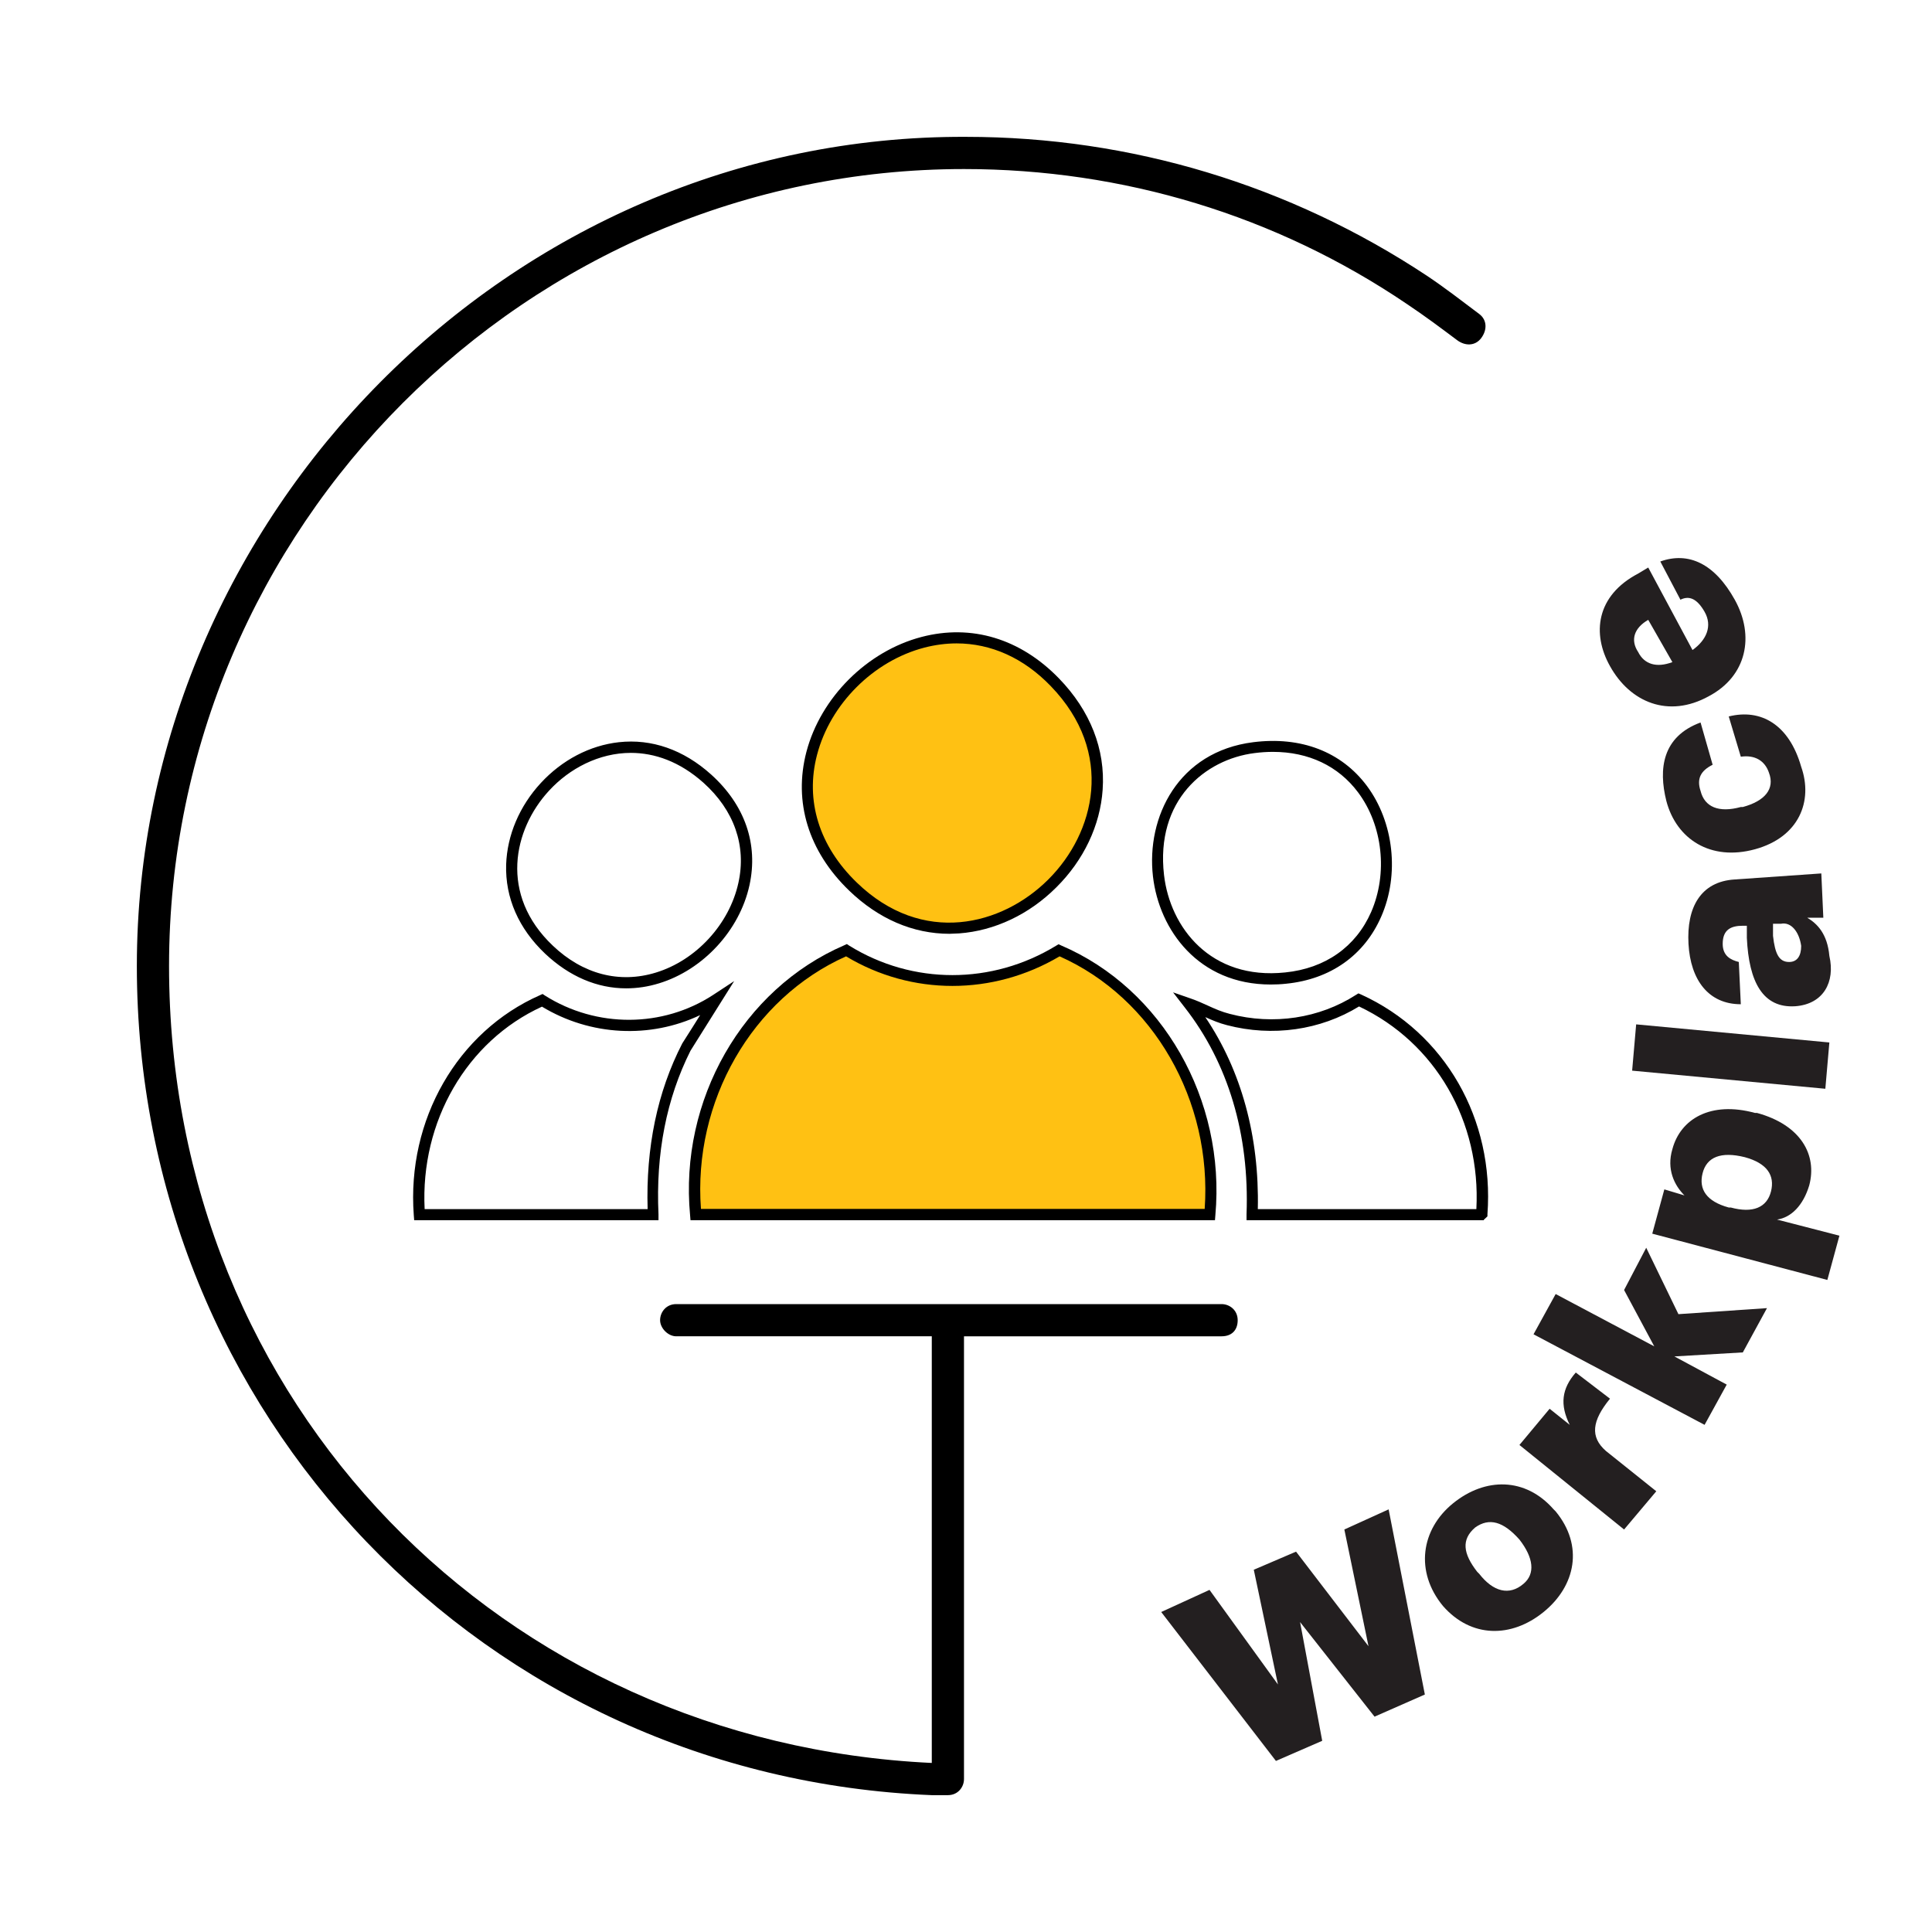
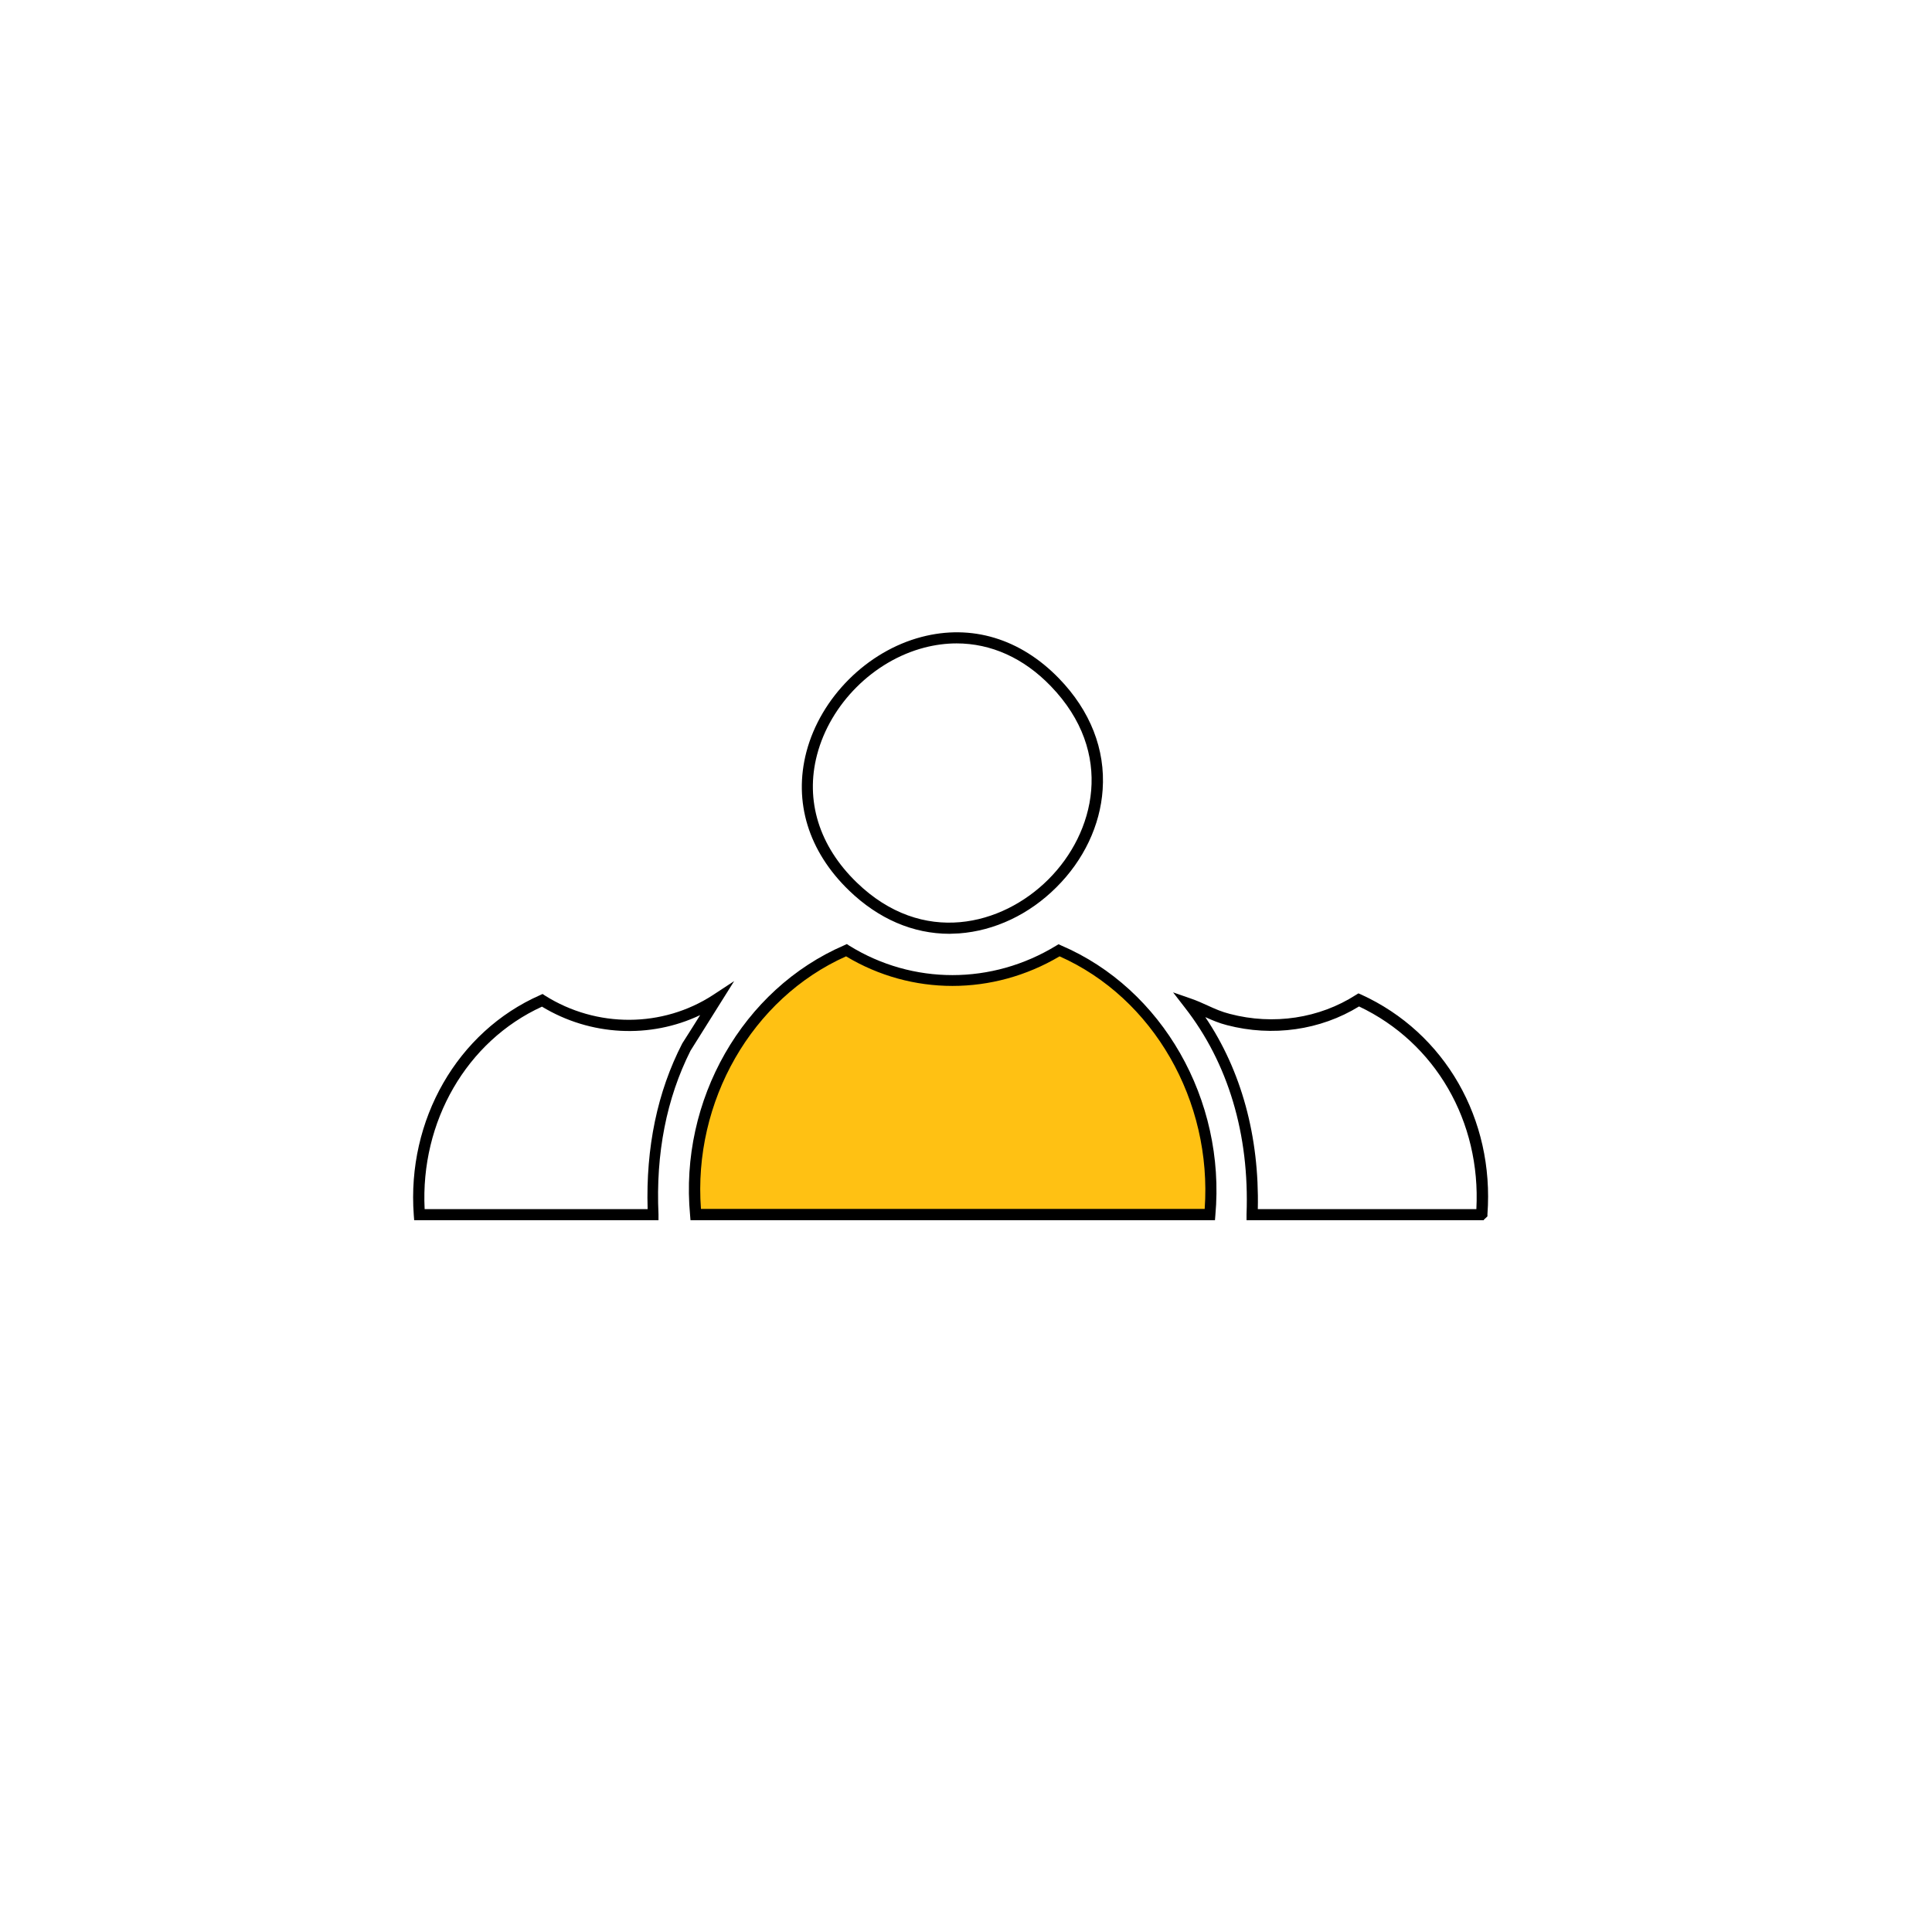
<svg xmlns="http://www.w3.org/2000/svg" viewBox="0 0 96 96">
  <path fill="#ffc113" d="M60.14 60.36H34.57c-.52-5.5 2.42-10.94 7.49-13.13 3.25 2.01 7.31 1.99 10.57 0 5.09 2.18 7.99 7.66 7.49 13.13h.02Z" />
  <path d="M60.37 60.63H34.31l-.02-.25c-.54-5.72 2.61-11.23 7.66-13.41l.13-.06.12.08c3.15 1.95 7.09 1.95 10.28 0l.12-.07.13.06c5.03 2.15 8.18 7.67 7.66 13.41l-.02.25Zm-25.55-.56h25.04c.38-5.37-2.55-10.48-7.21-12.55-3.31 1.96-7.35 1.96-10.61 0-4.68 2.09-7.61 7.21-7.21 12.55h-.01Z" />
-   <path fill="#ffc113" d="M42.39 44.05c-6.88-6.66 3.51-16.88 10.04-10.15 6.48 6.7-3.43 16.55-10.04 10.15Z" />
  <path d="M47.18 46.4c-1.81 0-3.53-.74-4.99-2.15-2.02-1.95-2.77-4.4-2.12-6.89.71-2.7 3.01-5 5.72-5.71 2.48-.65 4.91.08 6.83 2.06 1.56 1.61 2.31 3.53 2.17 5.53-.12 1.77-.94 3.5-2.3 4.85-1.35 1.35-3.07 2.16-4.83 2.29-.16 0-.32.02-.48.02Zm.36-14.43c-.53 0-1.07.07-1.61.21-2.53.66-4.67 2.8-5.33 5.32-.6 2.28.1 4.54 1.97 6.35 3.27 3.17 7.23 2.14 9.52-.15 2.31-2.3 3.33-6.29.12-9.61-1.35-1.4-2.97-2.12-4.68-2.12h.01ZM32.75 60.63H20.58l-.02-.26c-.35-4.73 2.17-9.11 6.27-10.92l.13-.06.12.08c2.57 1.62 5.85 1.6 8.35-.03l1.05-.69-2.17 3.46c-1.19 2.37-1.73 5.1-1.59 8.13v.29h.03Zm-11.64-.55h11.07c-.09-3.06.48-5.82 1.72-8.23l.52-.82.37-.59c-2.48 1.18-5.45 1.04-7.86-.42-3.74 1.71-6.05 5.71-5.83 10.06h.01Zm52.61.55H61.94v-.29c.15-3.98-.92-7.53-3.07-10.28l-.58-.75.89.31c.29.1.56.22.82.34.37.17.71.32 1.11.42 2.17.57 4.45.22 6.26-.94l.13-.08.14.06c4.16 1.9 6.62 6.19 6.27 10.92v.1l-.18.17v.02Zm-11.22-.55h10.86c.23-4.35-2.03-8.27-5.83-10.07-1.92 1.18-4.3 1.52-6.56.93-.4-.1-.74-.25-1.08-.4 1.79 2.65 2.69 5.93 2.61 9.54Z" />
-   <path d="M31.11 49.11c-1.44 0-2.82-.59-4.02-1.72-1.32-1.25-1.99-2.78-1.94-4.43.05-1.46.66-2.9 1.72-4.05s2.44-1.87 3.88-2.03c1.63-.18 3.21.37 4.58 1.6 1.68 1.51 2.36 3.46 1.91 5.51-.49 2.24-2.3 4.2-4.49 4.87-.55.17-1.09.25-1.64.25Zm.24-11.7c-1.59 0-3.06.78-4.07 1.88-1.78 1.93-2.48 5.17.19 7.7 1.49 1.42 3.31 1.89 5.11 1.34 2.01-.61 3.66-2.41 4.11-4.46.41-1.84-.21-3.61-1.74-4.98-1.18-1.05-2.42-1.48-3.61-1.48h.01Zm31.79 11.51c-3.58 0-5.54-2.7-5.85-5.37-.34-2.96 1.26-6.2 4.98-6.67 2.37-.3 4.38.47 5.65 2.17 1.34 1.8 1.63 4.41.71 6.5-.84 1.92-2.52 3.11-4.72 3.33-.27.03-.53.04-.78.04h.01Zm.11-11.56c-.3 0-.6.02-.91.06-2.47.31-4.93 2.35-4.5 6.06.3 2.6 2.31 5.23 6.02 4.84 1.99-.2 3.51-1.27 4.27-3 .84-1.92.58-4.31-.65-5.95-.98-1.31-2.46-2.01-4.23-2.01Z" />
-   <path d="M46.3 89.2h.8c.5 0 .8-.4.8-.8v-22h12.8c.5 0 .8-.3.8-.8s-.4-.8-.8-.8H33.6c-.5 0-.8.4-.8.8s.4.8.8.8h12.7v21.2C25 86.6 8.4 69.8 8.4 48S26.2 8.4 47.9 8.4c7.9 0 15.5 2.3 22 6.7.9.6 1.7 1.2 2.5 1.8.4.3.9.3 1.2-.1.3-.4.3-.9-.1-1.2-.8-.6-1.7-1.3-2.6-1.9C64.1 9.2 56.2 6.8 48 6.8 25.3 6.7 6.8 25.7 6.8 48s17.3 40.3 39.5 41.2Z" />
-   <path fill="#231f20" d="m57.7 80.1 2.4-1.1 3.4 4.7-1.2-5.7 2.1-.9 3.6 4.7-1.2-5.8 2.2-1 1.8 9.2-2.5 1.1-3.7-4.7 1.1 5.9-2.3 1-5.7-7.4Zm14-.3c-1.4-1.7-1.1-3.8.5-5.1 1.6-1.3 3.6-1.3 5 .3l.1.1c1.4 1.7 1 3.7-.6 5s-3.6 1.3-5-.3Zm3.8-3.3c-.8-.9-1.5-1.1-2.2-.6-.7.6-.6 1.3.1 2.2l.1.1c.7.9 1.5 1.1 2.2.5.6-.5.5-1.3-.2-2.2Zm0-4.7L77 70l1 .8c-.5-1-.4-1.8.3-2.6l1.7 1.3c-.9 1.1-1 1.9-.2 2.6l2.5 2-1.6 1.9-5.2-4.2Zm.7-5.5 1.1-2 4.9 2.6-1.5-2.8 1.1-2.1 1.6 3.3 4.4-.3-1.2 2.2-3.4.2 2.6 1.4-1.1 2-8.5-4.5Zm5.9-5 .6-2.2 1 .3c-.5-.5-.9-1.3-.6-2.3.4-1.5 1.9-2.4 4.1-1.8h.1c2.2.6 3 2.1 2.6 3.6-.3 1-.9 1.6-1.6 1.7l3.1.8-.6 2.2-8.7-2.3Zm4.6-3.8c-1.2-.3-1.9 0-2.1.8s.2 1.4 1.3 1.7h.1c1.1.3 1.8 0 2-.8s-.2-1.4-1.3-1.7Zm-5.6-4.3.2-2.3 9.6.9-.2 2.3-9.6-.9Zm8.1-3.2c-1.6.1-2.3-1.2-2.4-3.4V46h-.2c-.6 0-1 .2-1 .9 0 .6.4.8.8.9l.1 2.1c-1.6 0-2.5-1.2-2.6-3s.6-3.1 2.3-3.2l4.3-.3.1 2.2h-.8c.5.3 1 .8 1.1 1.9.3 1.3-.3 2.4-1.7 2.5Zm-.7-4.1h-.4v.6c.1.9.3 1.3.8 1.3.4 0 .6-.3.6-.8-.1-.7-.5-1.2-1-1.1Zm-1.3-3.7c-2.2.6-3.9-.5-4.4-2.4-.4-1.6-.2-3.2 1.7-3.9l.6 2.1c-.6.3-.8.7-.6 1.3.2.8.9 1.1 2 .8h.1c1.1-.3 1.6-.9 1.3-1.7-.2-.6-.7-.9-1.4-.8l-.6-2c1.6-.4 3 .4 3.6 2.5.6 1.7-.1 3.5-2.3 4.1Zm-2.3-7.6c-2 1.1-3.9.3-4.9-1.5-.9-1.6-.7-3.5 1.4-4.6l.5-.3 2.2 4.1c.7-.5 1-1.2.6-1.9s-.8-.8-1.2-.6l-1-1.9c1.4-.5 2.7.1 3.7 1.9s.6 3.8-1.3 4.8Zm-3-3.8c-.7.4-.9 1-.5 1.6.3.6.9.8 1.7.5l-1.2-2.1Z" />
</svg>